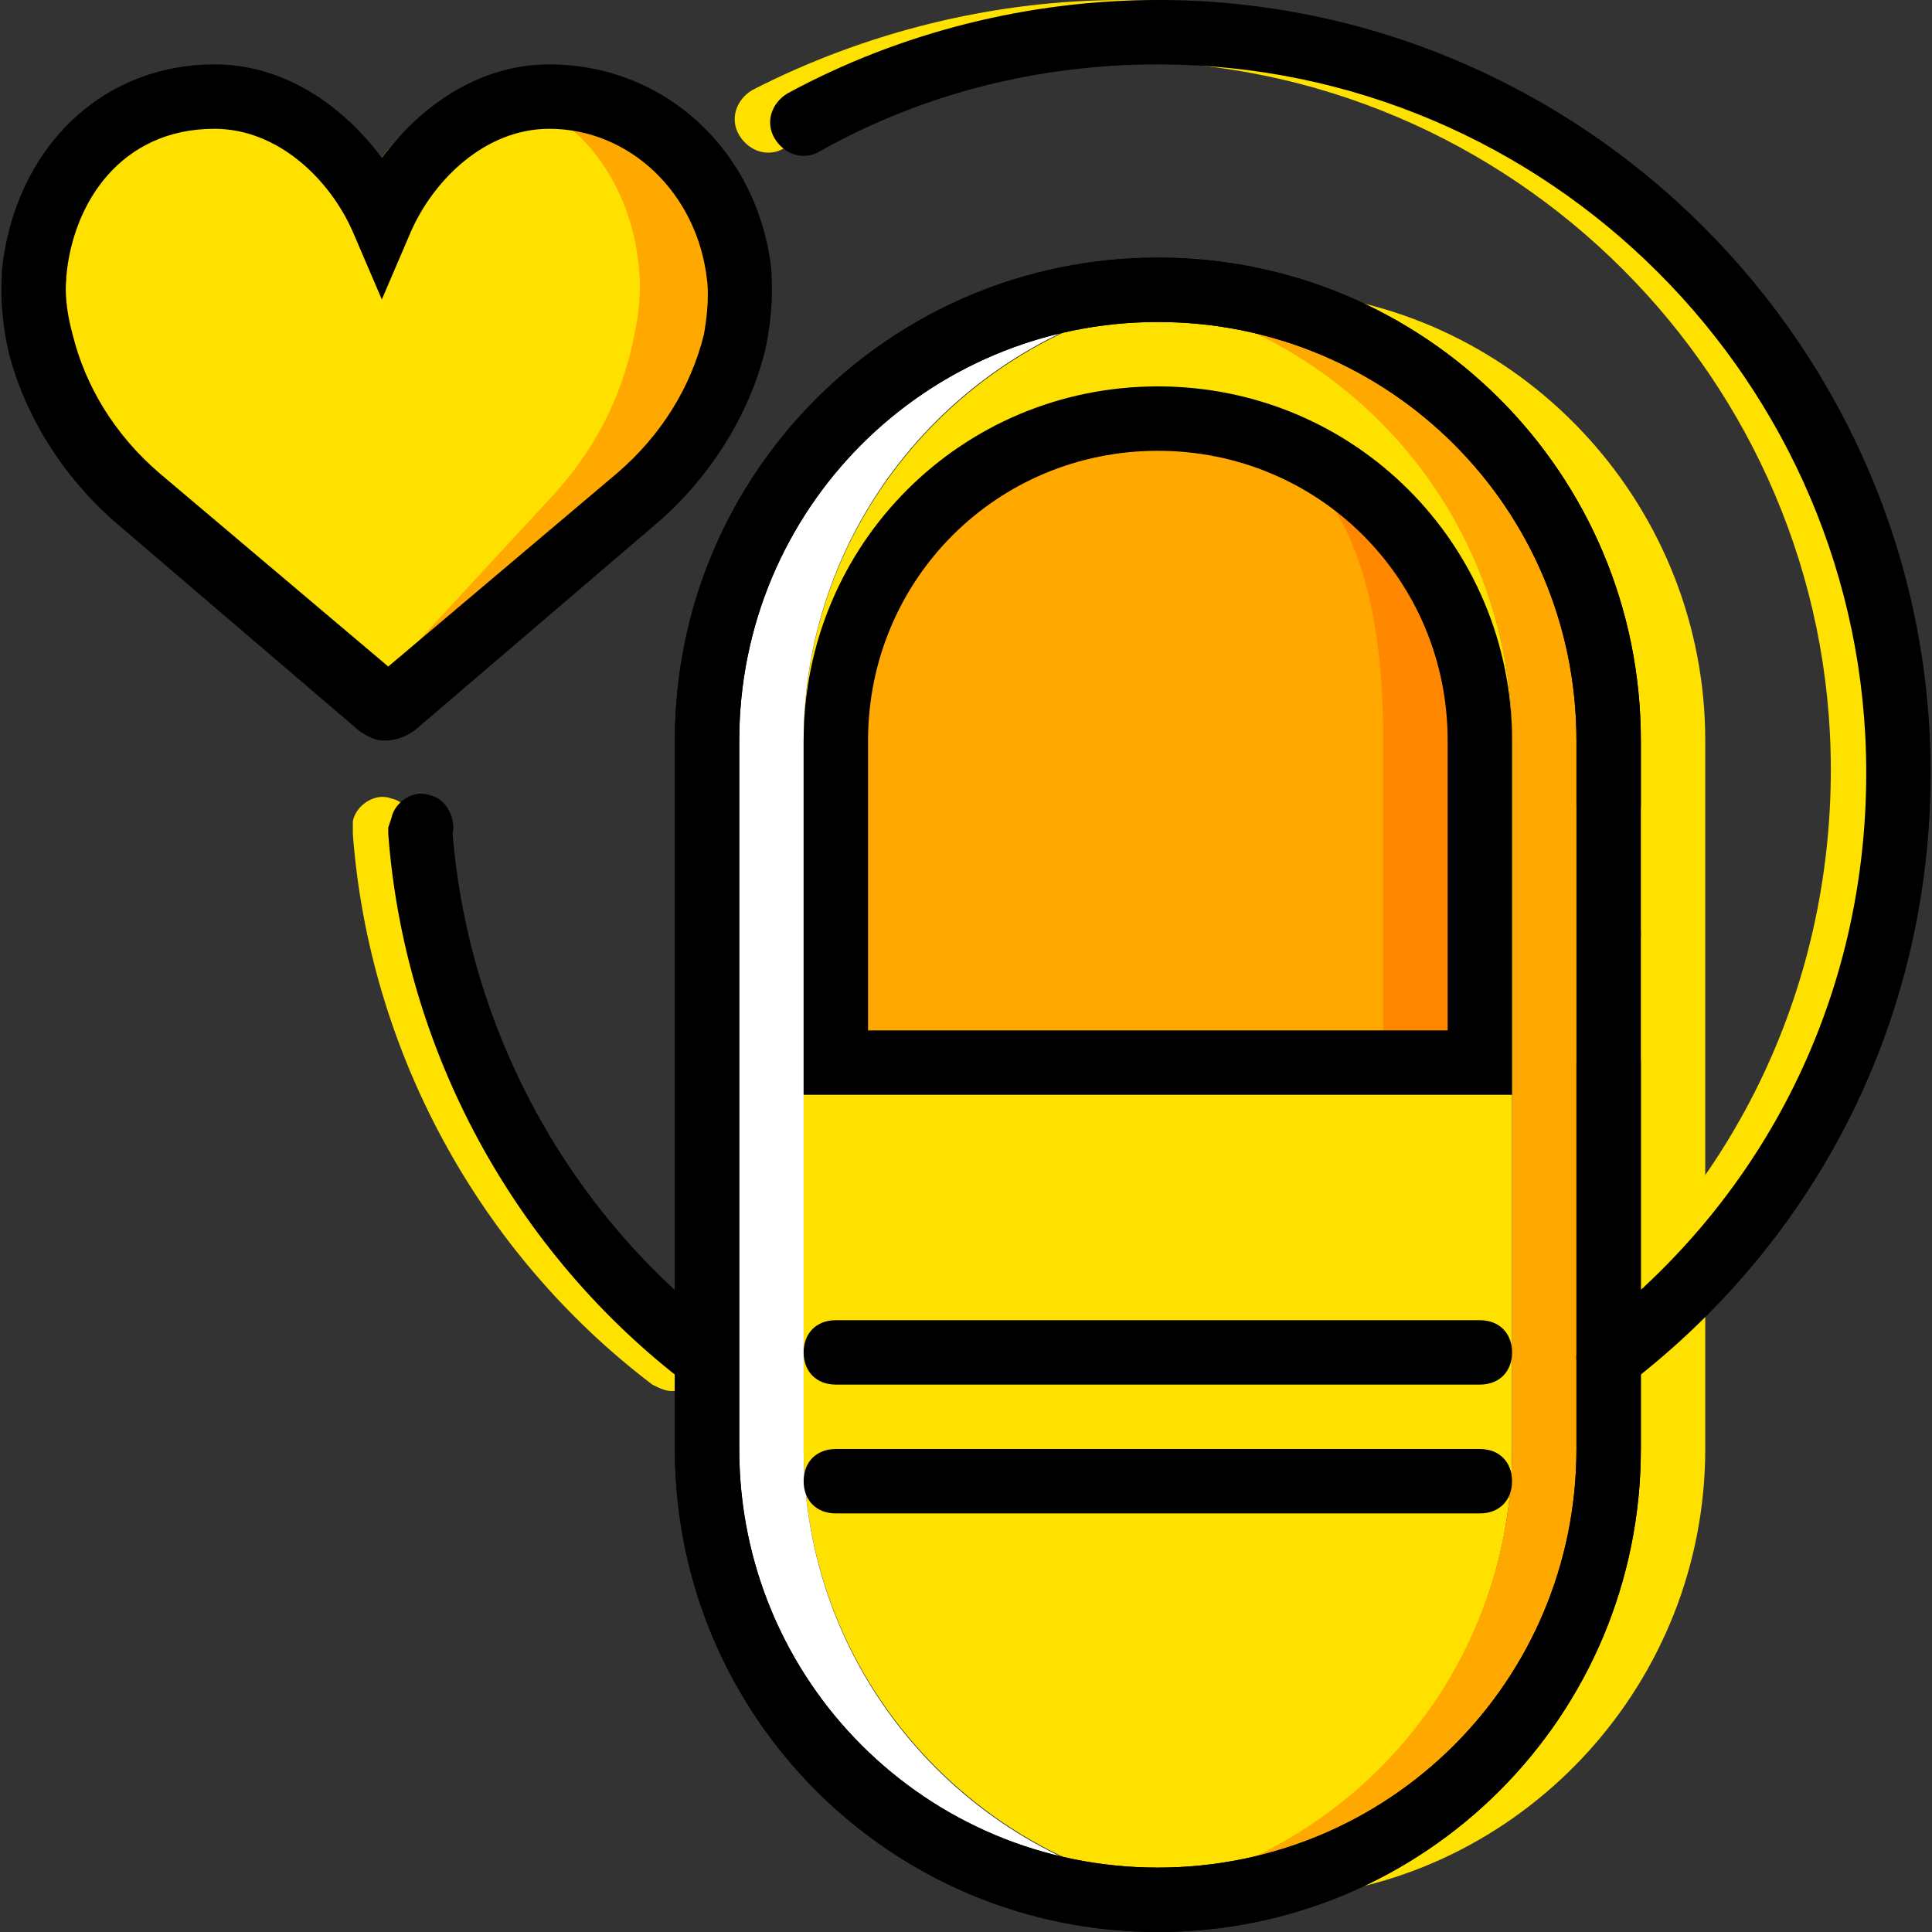
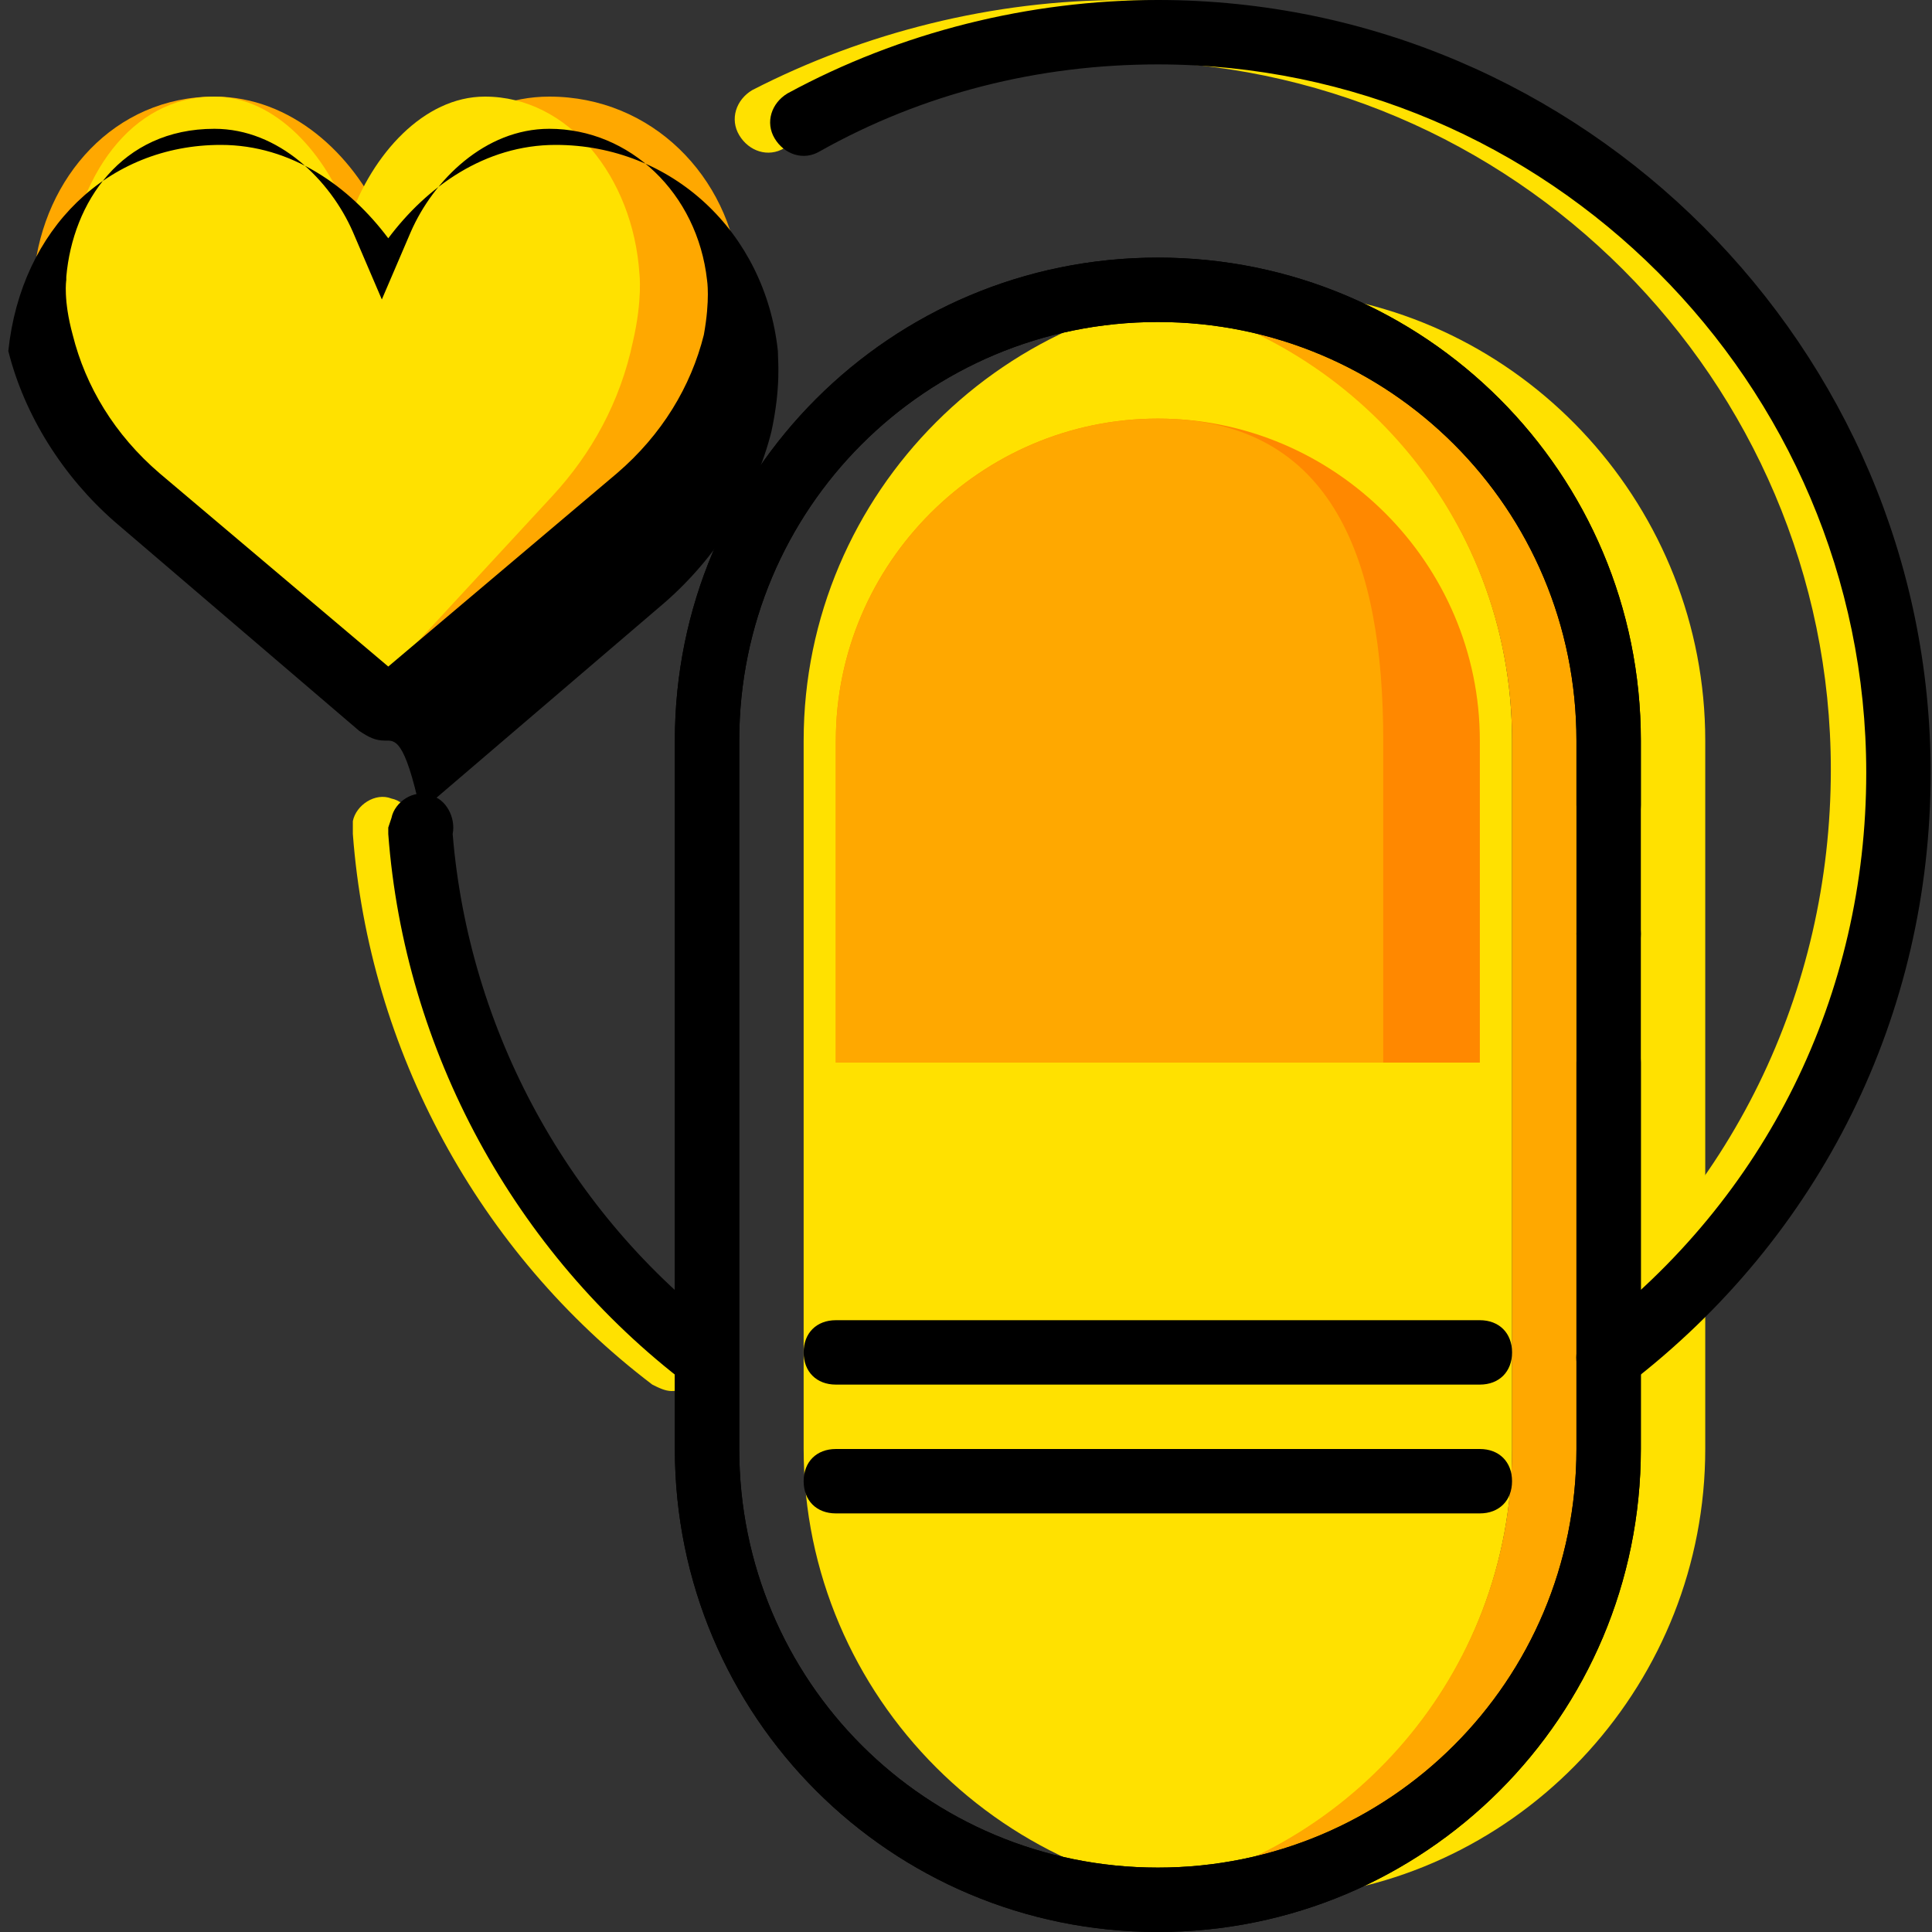
<svg xmlns="http://www.w3.org/2000/svg" height="800px" width="800px" version="1.1" id="Layer_1" viewBox="0 0 512 512" xml:space="preserve">
  <rect x="0" y="0" width="512" height="512" fill="#333333" stroke="none" />
  <g transform="translate(1 1)">
    <g>
      <path style="fill:#FFE100;" d="M176.988,367.64c-1.707,0-3.413-0.853-5.12-1.707c-46.08-34.987-75.093-88.747-79.36-145.92    c0-0.853,0-1.707,0-2.56V216.6c0.853-4.267,5.973-7.68,10.24-5.973c4.267,0.853,6.827,5.973,5.973,10.24    c4.267,52.053,30.72,100.693,72.533,132.267c3.413,2.56,4.267,8.533,1.707,11.947C182.108,366.787,179.548,367.64,176.988,367.64z    " />
      <path style="fill:#FFE100;" d="M415.922,367.64c-2.56,0-5.12-0.853-6.827-3.413c-2.56-3.413-2.56-9.387,1.707-11.947    c46.933-35.84,73.387-90.453,73.387-149.333c0-103.253-84.48-187.733-187.733-187.733c-31.573,0-62.293,7.68-89.6,23.04    c-4.267,2.56-9.387,0.853-11.947-3.413s-0.853-9.387,3.413-11.947C228.188,7.533,262.322-1,296.455-1    c112.64,0,204.8,92.16,204.8,204.8c0,64-29.013,122.88-80.213,162.133C419.335,367.64,417.628,367.64,415.922,367.64z" />
    </g>
    <path style="fill:#FFA800;" d="M100.188,57.027c7.68-17.067,23.893-32.427,44.373-32.427c27.307,0,47.787,21.333,50.347,46.933   c0,0,1.707,6.827-1.707,17.92c-4.267,16.213-13.653,29.867-25.6,40.96l-64.853,56.32c-0.853,0-1.707,0-2.56,0l-64.853-55.467   c-12.8-11.093-22.187-24.747-25.6-40.96C7.175,78.36,8.028,71.533,8.028,71.533c2.56-25.6,21.333-46.933,47.787-46.933   C76.295,24.6,92.508,39.96,100.188,57.027" />
    <g>
      <path style="fill:#FFE100;" d="M91.655,57.027C97.628,39.96,111.282,24.6,127.495,24.6c22.187,0,39.253,21.333,40.96,46.933    c0,0,0.853,6.827-1.707,17.92c-3.413,16.213-11.093,29.867-21.333,40.96l-52.053,56.32h-0.853l-52.907-55.467    c-10.24-11.093-17.92-24.747-21.333-40.96c-2.56-11.947-1.707-18.773-1.707-18.773c2.56-25.6,17.067-46.933,39.253-46.933    C72.028,24.6,85.682,39.96,91.655,57.027" />
      <path style="fill:#FFE100;" d="M344.242,76.653c-4.267,0.853-8.533,0.853-12.8,1.707c53.76,11.947,93.867,59.733,93.867,116.907    V383c0,57.173-40.107,104.96-93.867,116.907c4.267,0.853,8.533,1.707,12.8,1.707C403.975,495.64,450.908,444.44,450.908,383    V195.267C450.908,133.827,403.975,82.627,344.242,76.653" />
      <path style="fill:#FFE100;" d="M331.442,502.467L331.442,502.467c-65.707,0-119.467-53.76-119.467-119.467V195.267    c0-65.707,53.76-119.467,119.467-119.467c5.973,0-40.107,0-34.133,0.853c58.027,8.533,102.4,58.027,102.4,118.613V383    c0,60.587-44.373,110.08-102.4,118.613C291.335,502.467,337.415,502.467,331.442,502.467" />
    </g>
    <path style="fill:#FFA800;" d="M318.642,76.653c-4.267,0.853-8.533,0.853-12.8,1.707c53.76,11.947,93.867,59.733,93.867,116.907   V383c0,57.173-40.107,104.96-93.867,116.907c4.267,0.853,8.533,1.707,12.8,1.707C378.375,495.64,425.308,444.44,425.308,383   V195.267C425.308,133.827,378.375,82.627,318.642,76.653" />
-     <path style="fill:#FFFFFF;" d="M211.975,383V195.267c0-57.173,40.107-104.96,93.867-116.907c-2.56-0.853-5.973-0.853-8.533-1.707   c-2.56,0,5.973-0.853,15.36-0.853c-2.56,0-4.267,0-6.827,0c-65.707,0-119.467,53.76-119.467,119.467V383   c0,65.707,53.76,119.467,119.467,119.467c2.56,0,4.267,0,6.827,0c-9.387,0-17.92-0.853-15.36-0.853s5.973-0.853,8.533-1.707   C252.082,487.96,211.975,440.173,211.975,383" />
    <path d="M305.842,511c-70.827,0-128-57.173-128-128V195.267c0-70.827,57.173-128,128-128s128,57.173,128,128v17.067   c0,5.12-3.413,8.533-8.533,8.533s-8.533-3.413-8.533-8.533v-17.067c0-61.44-49.493-110.933-110.933-110.933   s-110.933,49.493-110.933,110.933V383c0,61.44,49.493,110.933,110.933,110.933S416.775,444.44,416.775,383V280.6   c0-5.12,3.413-8.533,8.533-8.533s8.533,3.413,8.533,8.533V383C433.842,453.827,376.668,511,305.842,511z" />
    <path d="M433.842,246.467c0-5.12-3.413-8.533-8.533-8.533s-8.533,3.413-8.533,8.533c0,5.12,3.413,8.533,8.533,8.533   S433.842,251.587,433.842,246.467" />
    <path style="fill:#FF8800;" d="M220.508,280.6v-85.333c0-46.933,38.4-85.333,85.333-85.333s85.333,38.4,85.333,85.333V280.6   H220.508z" />
    <path style="fill:#FFA800;" d="M220.508,280.6v-85.333c0-46.933,38.4-85.333,85.333-85.333s59.733,38.4,59.733,85.333V280.6   H220.508z" />
-     <path d="M101.042,195.267c-2.56,0-4.267-0.853-6.827-2.56L29.362,137.24c-13.653-11.947-23.893-28.16-28.16-45.227   C-1.358,80.067-0.505,73.24-0.505,70.68c3.413-32.427,26.453-54.613,56.32-54.613c18.773,0,34.133,11.093,44.373,24.747   c10.24-13.653,25.6-24.747,44.373-24.747c30.72,0,55.467,23.04,58.88,54.613c0,2.56,0.853,9.387-1.707,21.333   c-4.267,17.067-14.507,33.28-28.16,45.227l-64.853,55.467C106.162,194.413,103.602,195.267,101.042,195.267z M16.562,73.24   c0,0-0.853,5.12,1.707,14.507c3.413,13.653,11.093,26.453,23.04,36.693l60.587,51.2l60.587-51.2   c11.947-10.24,19.627-23.04,23.04-36.693c1.707-9.387,0.853-14.507,0.853-14.507c-2.56-23.04-20.48-40.107-41.813-40.107   c-17.067,0-30.72,13.653-36.693,27.307l-7.68,17.92l-7.68-17.92c-5.973-13.653-19.627-27.307-36.693-27.307   c-24.747,0-37.547,19.627-39.253,39.253V73.24L16.562,73.24z" />
+     <path d="M101.042,195.267c-2.56,0-4.267-0.853-6.827-2.56L29.362,137.24c-13.653-11.947-23.893-28.16-28.16-45.227   c3.413-32.427,26.453-54.613,56.32-54.613c18.773,0,34.133,11.093,44.373,24.747   c10.24-13.653,25.6-24.747,44.373-24.747c30.72,0,55.467,23.04,58.88,54.613c0,2.56,0.853,9.387-1.707,21.333   c-4.267,17.067-14.507,33.28-28.16,45.227l-64.853,55.467C106.162,194.413,103.602,195.267,101.042,195.267z M16.562,73.24   c0,0-0.853,5.12,1.707,14.507c3.413,13.653,11.093,26.453,23.04,36.693l60.587,51.2l60.587-51.2   c11.947-10.24,19.627-23.04,23.04-36.693c1.707-9.387,0.853-14.507,0.853-14.507c-2.56-23.04-20.48-40.107-41.813-40.107   c-17.067,0-30.72,13.653-36.693,27.307l-7.68,17.92l-7.68-17.92c-5.973-13.653-19.627-27.307-36.693-27.307   c-24.747,0-37.547,19.627-39.253,39.253V73.24L16.562,73.24z" />
    <path d="M305.842,511c-70.827,0-128-57.173-128-128V195.267c0-70.827,57.173-128,128-128s128,57.173,128,128V383   C433.842,453.827,376.668,511,305.842,511z M305.842,84.333c-61.44,0-110.933,49.493-110.933,110.933V383   c0,61.44,49.493,110.933,110.933,110.933S416.775,444.44,416.775,383V195.267C416.775,133.827,367.282,84.333,305.842,84.333z" />
-     <path d="M399.708,289.133H211.975v-93.867c0-52.053,41.813-93.867,93.867-93.867s93.867,41.813,93.867,93.867V289.133z    M229.042,272.067h153.6v-76.8c0-42.667-34.133-76.8-76.8-76.8s-76.8,34.133-76.8,76.8V272.067z" />
    <path d="M391.175,365.933H220.508c-5.12,0-8.533-3.413-8.533-8.533s3.413-8.533,8.533-8.533h170.667   c5.12,0,8.533,3.413,8.533,8.533S396.295,365.933,391.175,365.933z" />
    <path d="M391.175,400.067H220.508c-5.12,0-8.533-3.413-8.533-8.533s3.413-8.533,8.533-8.533h170.667   c5.12,0,8.533,3.413,8.533,8.533S396.295,400.067,391.175,400.067z" />
    <path d="M186.375,367.64c-1.707,0-3.413-0.853-5.12-1.707c-46.08-34.987-75.093-88.747-79.36-145.92v-1.707l0.853-2.56   c0.853-4.267,5.973-7.68,10.24-5.973c4.267,0.853,6.827,5.973,5.973,10.24c4.267,52.053,30.72,100.693,72.533,132.267   c3.413,2.56,4.267,8.533,1.707,11.947C191.495,366.787,188.935,367.64,186.375,367.64z" />
    <path d="M425.308,367.64c-2.56,0-5.12-0.853-6.827-3.413c-2.56-3.413-2.56-9.387,1.707-11.947   c46.933-35.84,73.387-89.6,73.387-148.48c0-103.253-84.48-187.733-187.733-187.733c-31.573,0-62.293,7.68-89.6,23.04   c-4.267,2.56-9.387,0.853-11.947-3.413c-2.56-4.267-0.853-9.387,3.413-11.947C237.575,7.533,271.708-1,305.842-1   c112.64,0,204.8,92.16,204.8,204.8c0,64-29.013,122.88-80.213,162.133C428.722,367.64,427.015,367.64,425.308,367.64z" />
  </g>
</svg>